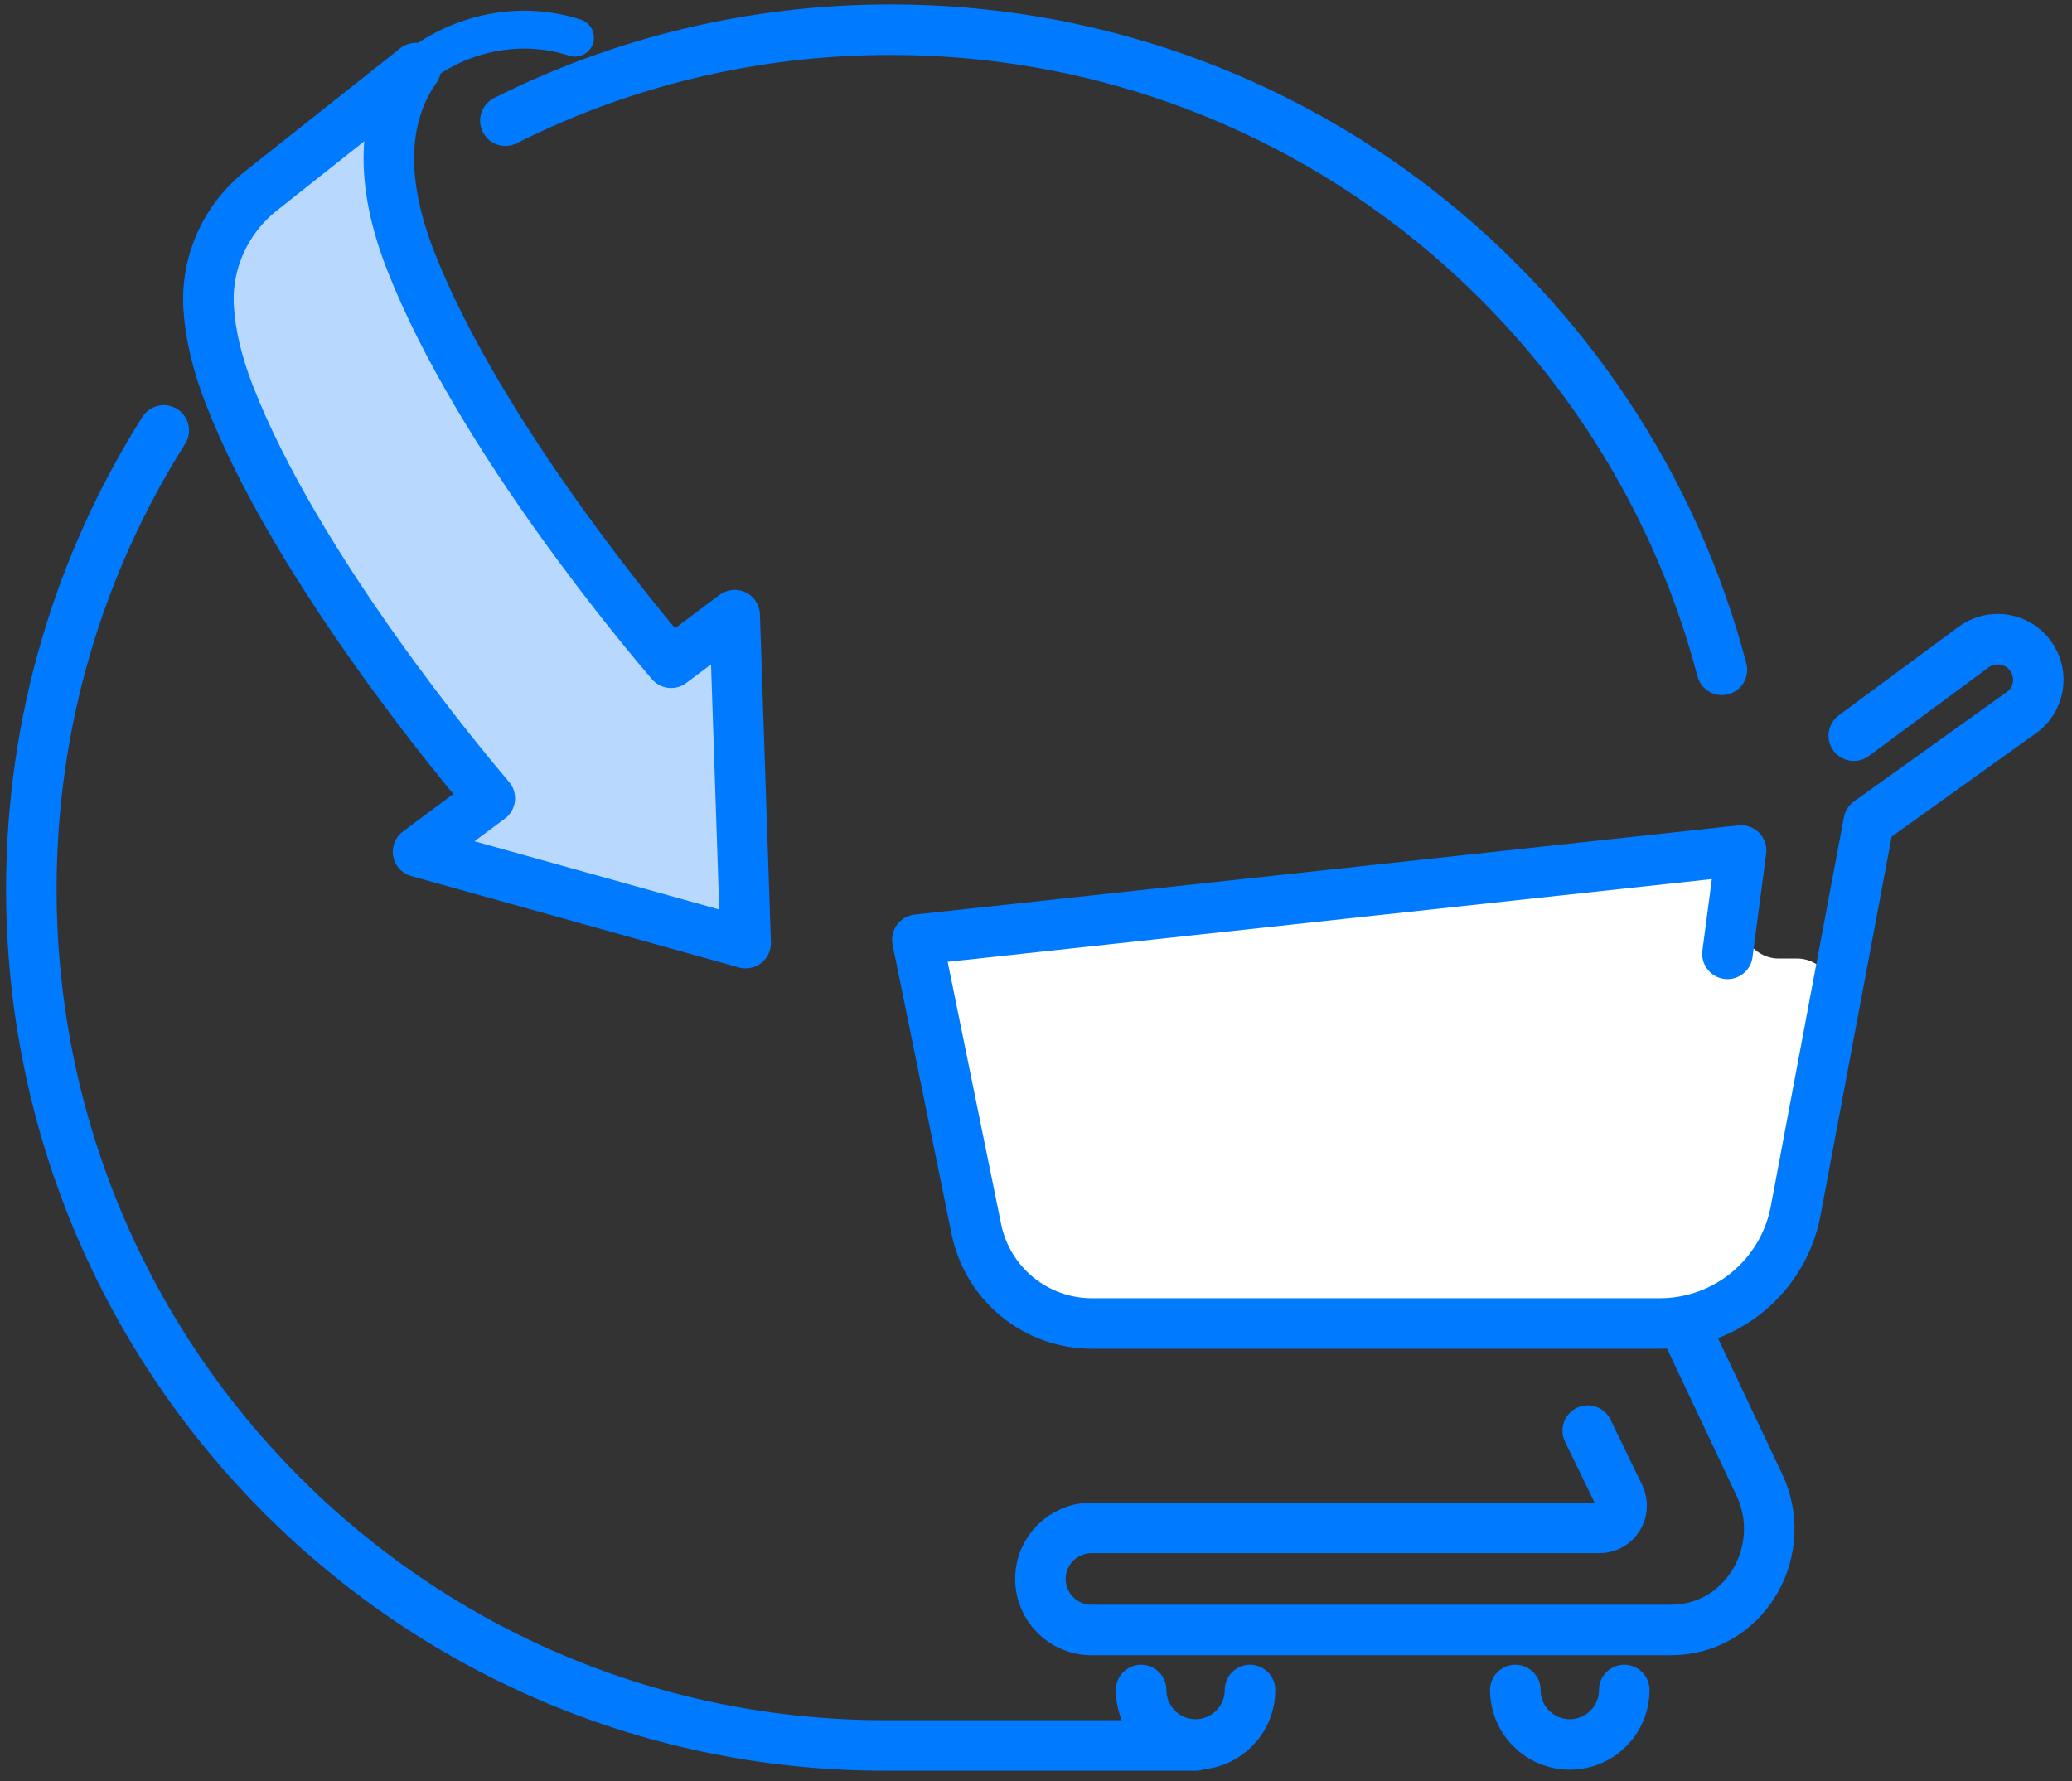
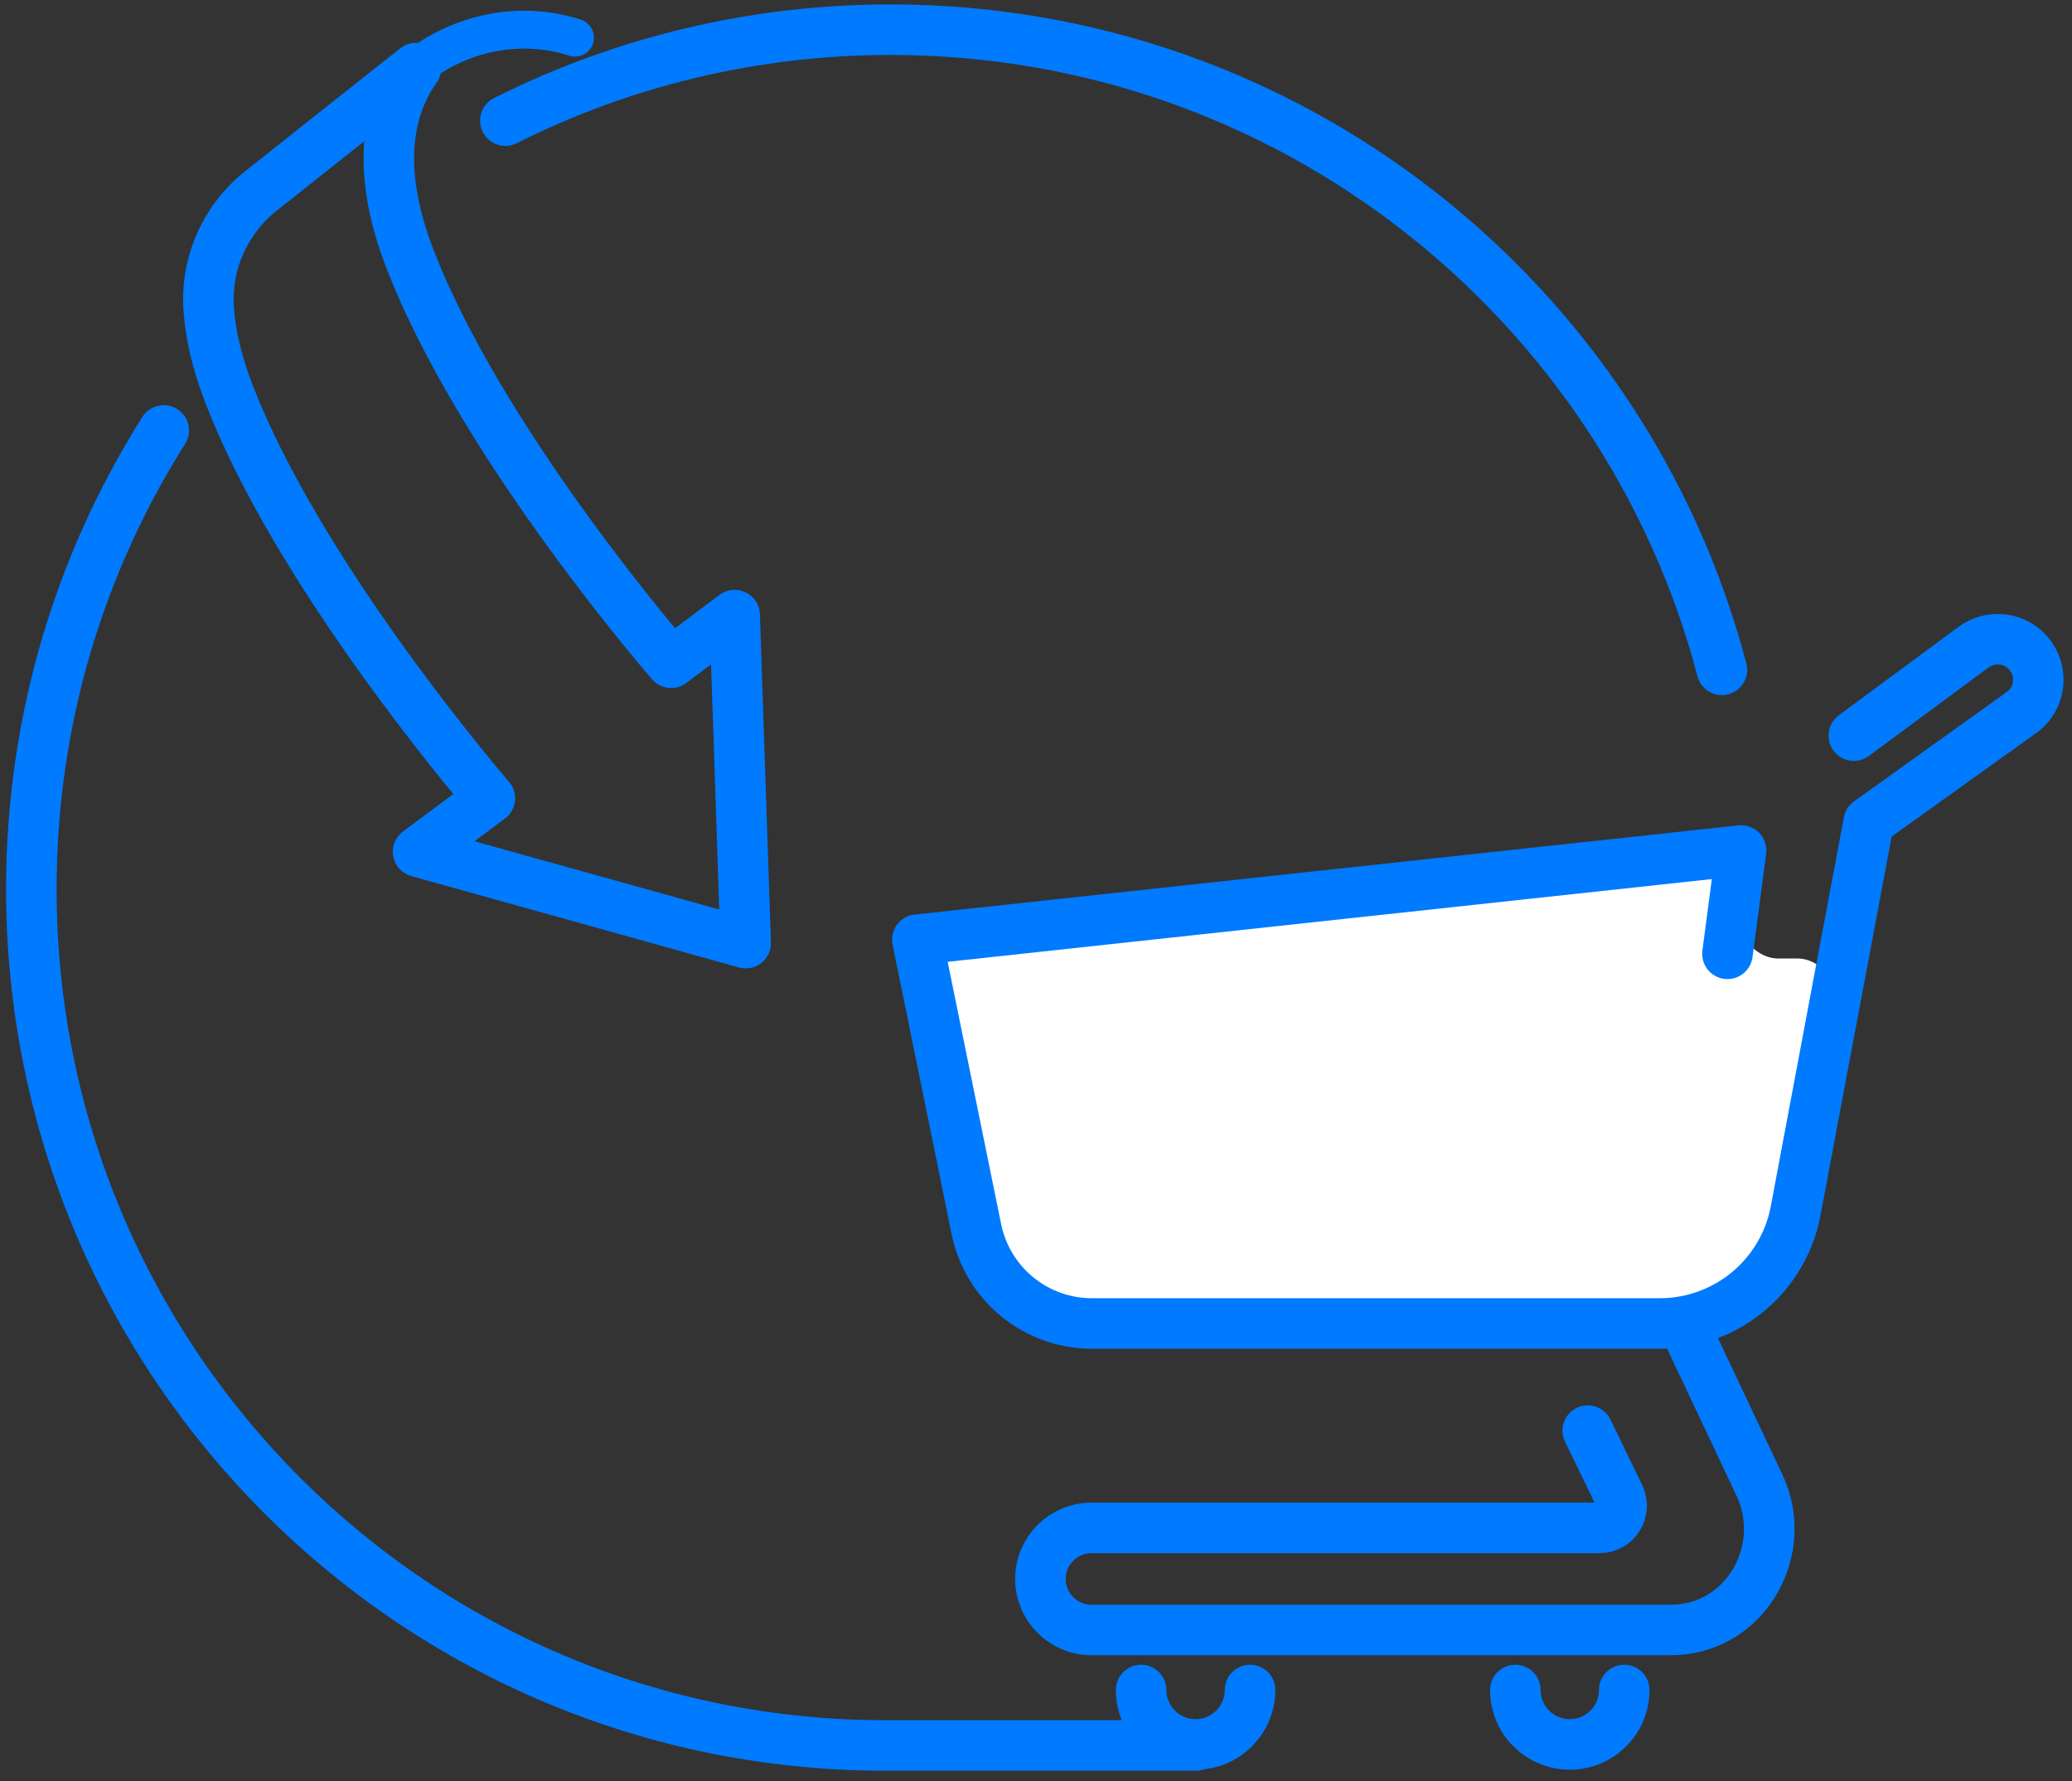
<svg xmlns="http://www.w3.org/2000/svg" version="1.2" baseProfile="tiny-ps" viewBox="0 0 164 141" width="164" height="141">
  <rect x="0" y="0" width="164" height="141" fill="#333333" stroke="none" />
  <title>Home page - scroll 5x1-svg</title>
  <style>
		tspan { white-space:pre }
		.shp0 { fill: #ffffff } 
		.shp1 { fill: none;stroke: #007afe;stroke-linecap:round;stroke-linejoin:round;stroke-width: 4 } 
		.shp2 { fill: none;stroke: #007afe;stroke-linecap:round;stroke-linejoin:round;stroke-width: 3 } 
		.shp3 { fill: #b8d8fe } 
	</style>
  <path id="Layer" class="shp0" d="M137.55 71.46L137.55 71.46C137.85 68.97 136.1 66.82 134 67.09L76.14 74.41C74.24 74.65 72.92 76.79 73.31 79.02L76.51 97.41C77.1 100.22 78.62 102.71 80.82 103.96C81.74 104.48 82.81 104.82 84 104.75L126.33 104.76L126.33 104.76L133.7 104.76C133.76 104.76 133.83 104.76 133.89 104.76C138.8 104.69 142.88 100.24 143.63 94.48L145.45 80.3C145.75 77.97 144.23 75.87 142.25 75.87L140.76 75.87C138.79 75.86 137.27 73.78 137.55 71.46Z" />
  <path id="Layer" class="shp1" d="M12.96 34.07C6.32 44.58 2.48 57.02 2.48 70.37C2.48 107.94 32.94 138.4 70.51 138.16L94.64 138.16" />
  <path id="Layer" class="shp1" d="M40 9.55C49.17 4.94 59.53 2.35 70.5 2.35C102.07 2.35 128.62 23.86 136.29 53.02" />
  <path id="Layer" class="shp2" d="M32.91 5.37C36.46 2.56 41.2 1.58 45.51 2.98" />
-   <path id="Layer" class="shp3" d="M33.09 67.42L38.77 63.19C36.77 60.84 23.5 45.02 18.15 31.25C17.16 28.7 16.65 26.44 16.52 24.44C16.27 20.83 17.84 17.34 20.67 15.1L32.92 5.39C30.63 8.63 29.74 13.5 32.46 20.53C37.89 34.53 51.48 50.56 53.12 52.46L58.15 48.69L59.02 74.65L33.09 67.42Z" />
  <path id="Layer" class="shp1" d="M33.09 67.42L38.77 63.19C36.77 60.84 23.5 45.02 18.15 31.25C17.16 28.7 16.65 26.44 16.52 24.44C16.27 20.83 17.84 17.34 20.67 15.1L32.92 5.39C30.63 8.63 29.74 13.5 32.46 20.53C37.89 34.53 51.48 50.56 53.12 52.46L58.15 48.69L59.02 74.65L33.09 67.42Z" />
  <g id="Layer">
    <path id="Layer" class="shp1" d="M133.22 104.76L139.26 117.55C141.63 122.58 138.34 128.62 132.8 129C132.61 129.01 132.41 129.02 132.22 129.02L86.39 129.02C84.16 129.02 82.35 127.21 82.35 124.98L82.35 124.98C82.35 122.75 84.16 120.94 86.39 120.94L126.6 120.94C127.89 120.94 128.74 119.59 128.18 118.42L125.67 113.24" />
    <path id="Layer" class="shp1" d="M136.73 75.5L137.81 67.32L72.61 74.38L77.28 97.29C78.17 101.64 81.99 104.76 86.43 104.76L131.37 104.76C136.64 104.76 141.16 101.01 142.13 95.83L147.91 65.06L160.14 56.3C161.57 55.15 161.74 53.04 160.52 51.67L160.52 51.67C159.42 50.43 157.55 50.24 156.21 51.22L146.73 58.23" />
    <path id="Layer" class="shp1" d="M90.32 133.77C90.32 136.15 92.25 138.08 94.63 138.08C97.01 138.08 98.94 136.15 98.94 133.77" />
    <path id="Layer" class="shp1" d="M119.94 133.77C119.94 136.15 121.87 138.08 124.25 138.08C126.63 138.08 128.56 136.15 128.56 133.77" />
  </g>
</svg>